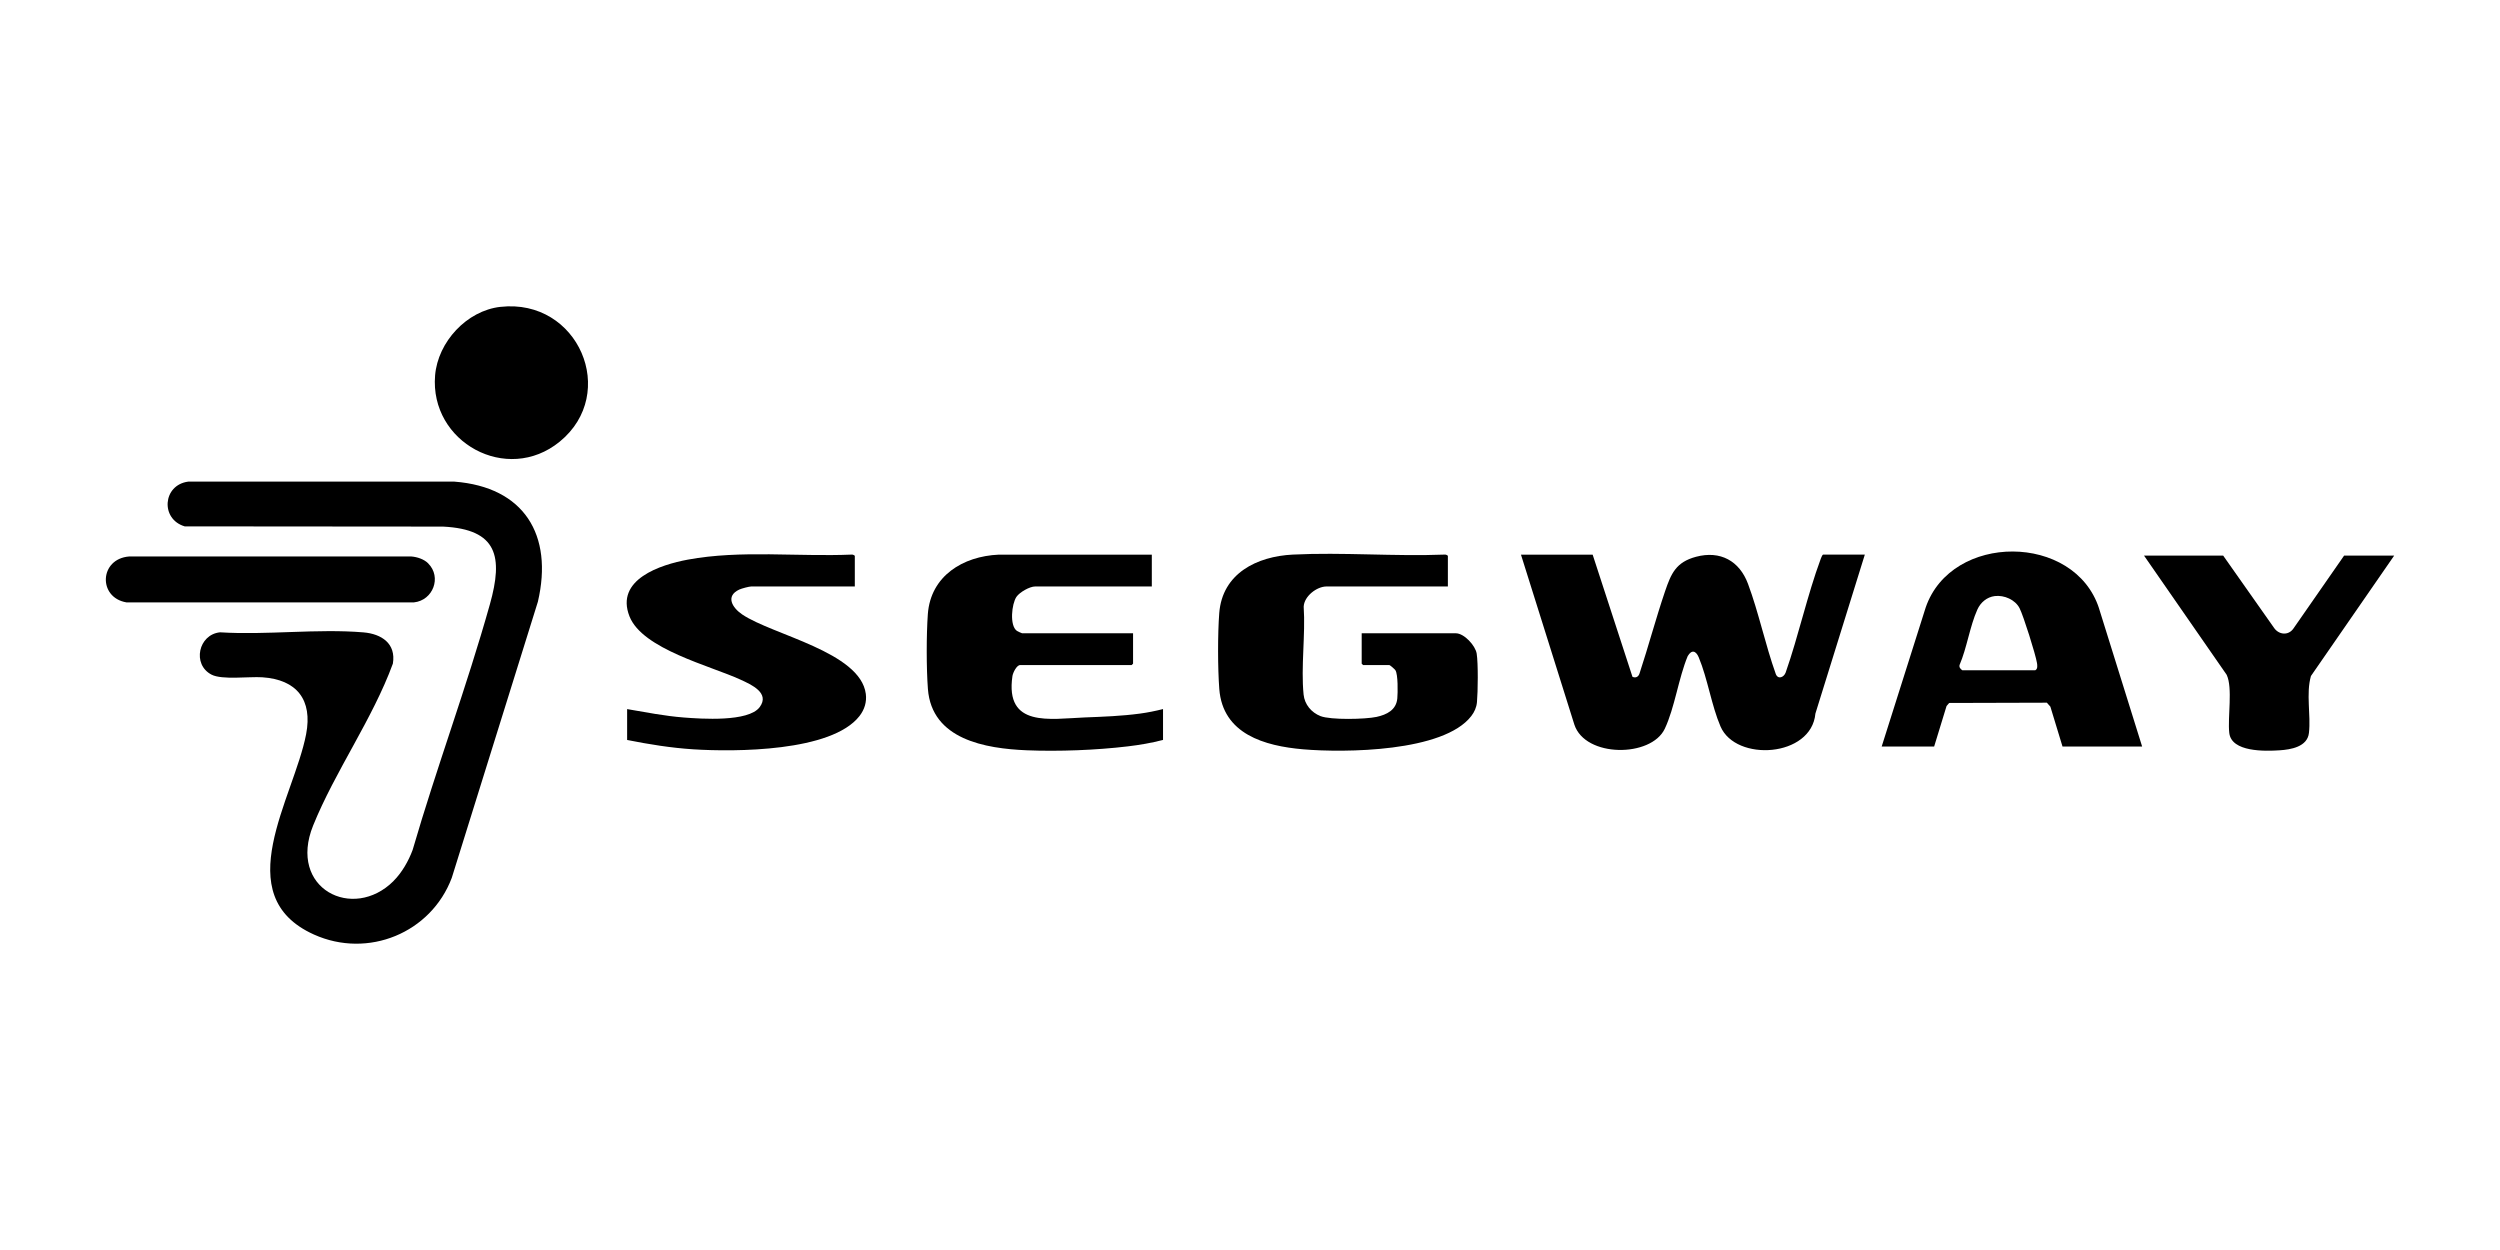
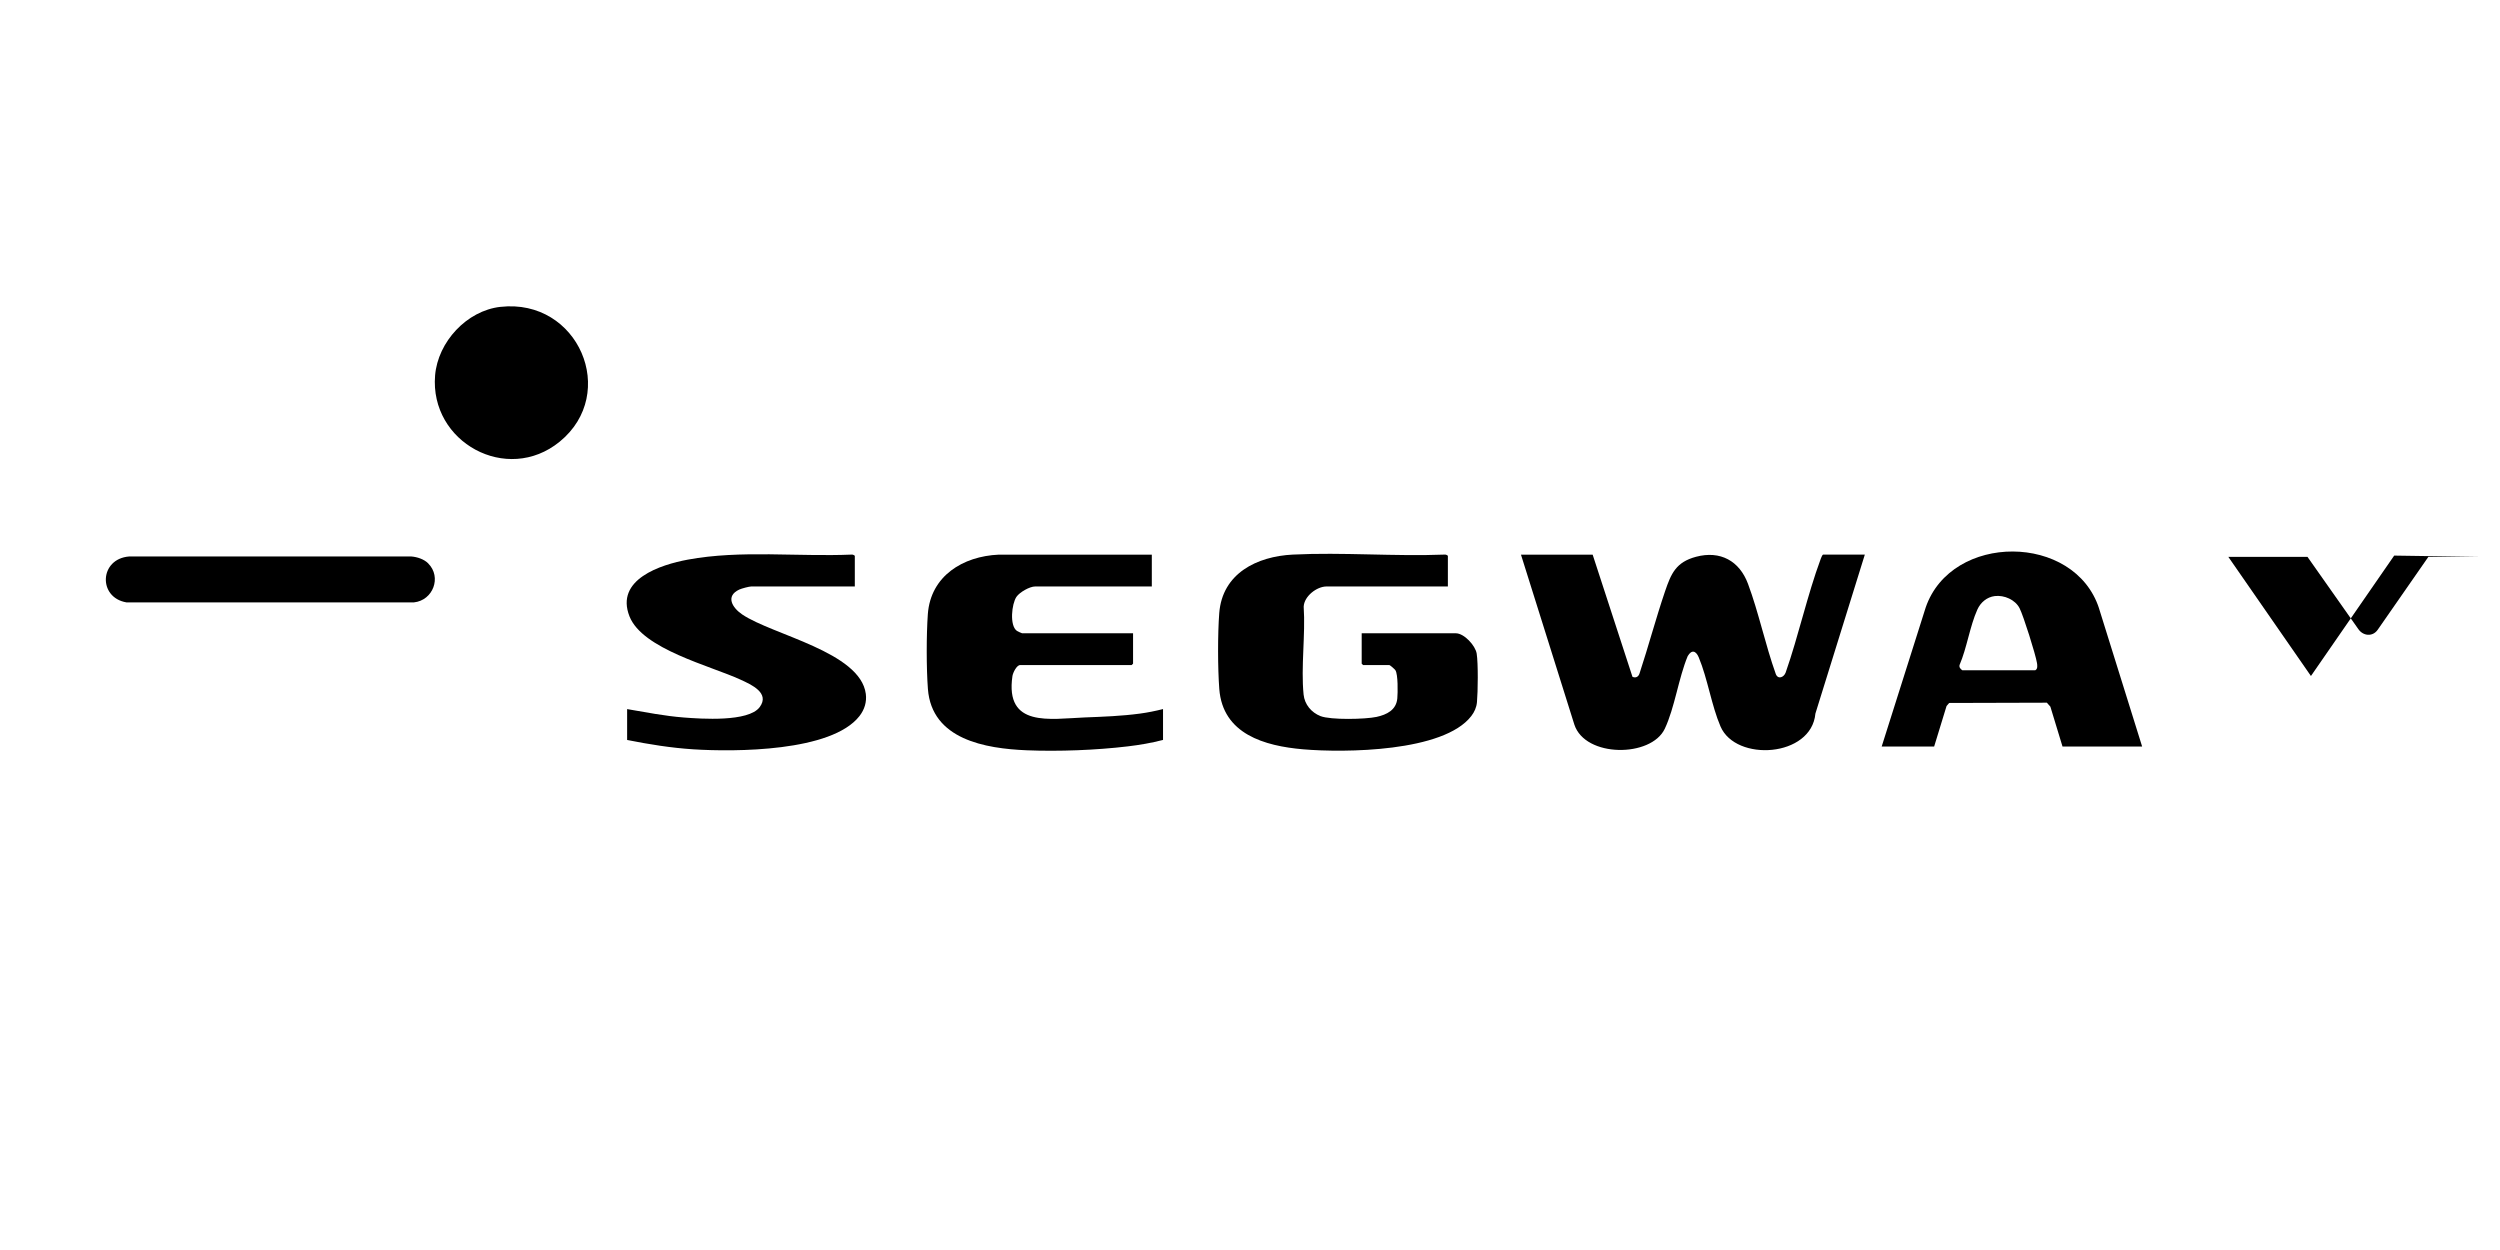
<svg xmlns="http://www.w3.org/2000/svg" id="Layer_1" data-name="Layer 1" width="800" height="400" viewBox="0 0 800 400">
-   <path d="M125.93,281.91c2.69-2.68,4.79-6.38,6.11-9.92,7.65-26.35,17.32-52.22,24.73-78.63,4.26-15.2,2.46-23.98-14.99-24.85l-82.67-.07c-7.83-2.3-7.08-13.25,1.12-14.32h85.17c22.33,1.72,31.69,17.04,26.73,38.41l-27.56,88.37c-6.62,17.62-26.79,25.95-44.11,18.15-27.69-12.48-6.42-43.69-2.5-64.11,2.11-10.98-2.95-17.48-14.04-18.21-4.25-.28-12.88.9-16.24-.85-6.26-3.25-4.2-12.86,2.74-13.54,14.86.94,31.19-1.22,45.88.02,5.78.48,10.49,3.57,9.42,10-6.49,17.72-18.49,34.44-25.51,51.79-8.18,20.21,12.74,30.75,25.73,17.77Z" />
  <path d="M596.74,177.49l-15.81,50.85c-1.26,14.01-25.48,15.54-30.37,4.12-2.89-6.73-4.11-15.26-6.96-22.1-.88-2.11-2.27-2.59-3.54-.39-2.92,7.02-4.16,16.52-7.33,23.23-4.37,9.24-25.47,9.28-28.94-1.34l-17.08-54.37h22.94l12.74,39.09c1.07.47,1.91-.01,2.25-1.05,2.87-8.7,5.22-17.61,8.17-26.29,1.95-5.73,3.5-9.35,9.91-11.07,7.76-2.07,13.9,1.3,16.64,8.66,3.44,9.24,5.55,19.51,8.89,28.85.7,1.83,2.58,1.1,3.16-.46,4.14-11.83,6.9-24.71,11.23-36.4.11-.3.51-1.34.76-1.34h13.34Z" />
  <path d="M463.32,187.67h-38.83c-3.13,0-7.18,3.14-7.31,6.47.6,8.99-.92,19.28-.03,28.12.32,3.16,2.48,5.74,5.4,6.89,3.25,1.28,14.36,1.03,17.94.26,3.3-.72,6.32-2.22,6.65-5.93.16-1.81.25-7.68-.61-9-.22-.33-1.68-1.65-1.95-1.65h-8.39s-.45-.42-.45-.45v-9.73h30.13c2.66,0,6.27,3.94,6.67,6.51.5,3.15.39,12.18.09,15.51-.15,1.68-.81,3.16-1.82,4.47-8.84,11.5-40.52,11.78-53.81,10.64-12.34-1.07-25.73-4.86-26.83-19.32-.5-6.59-.52-17.68-.01-24.27.98-12.72,12.06-18.15,23.53-18.72,15.96-.8,32.57.63,48.6,0,.31-.07,1.03.22,1.03.46v9.73Z" />
  <path d="M273.54,187.67h-33.13c-.7,0-3.09.64-3.82.98-4.56,2.11-2.22,5.84.88,7.95,9.67,6.58,37.83,12,39.59,25.44.34,2.59-.43,5.05-2.03,7.1-8.95,11.46-39.89,11.49-53.21,10.64-7.12-.46-14.17-1.6-21.14-2.99v-9.88c6.01,1.02,12.04,2.22,18.14,2.69,5.54.43,20.67,1.5,24.27-3.31,3.39-4.54-2.7-7.23-6.14-8.81-9.63-4.44-31.37-9.75-35.51-20.23-4.68-11.84,9.93-16.55,18.68-18.17,16.91-3.13,35.2-.88,52.39-1.61.31-.07,1.03.22,1.03.46v9.73Z" />
  <path d="M368.58,177.49v10.18h-37.33c-1.76,0-4.96,1.83-5.98,3.31-1.53,2.23-2.27,9.22.14,10.9.21.15,1.53.76,1.64.76h35.53v9.73s-.42.45-.45.45h-35.68c-1.13,0-2.32,2.48-2.47,3.52-2.42,16.57,12.03,13.68,23.14,13.24,5.9-.23,11.79-.44,17.66-1.23,2.47-.33,4.97-.84,7.39-1.45v9.88c-3.69.96-7.49,1.61-11.28,2.06-10.13,1.21-22.16,1.67-32.35,1.25-13.22-.55-30.39-3.43-31.61-19.63-.5-6.57-.5-17.39-.02-23.97.91-12.22,11.26-18.49,22.65-19h49.02Z" />
-   <path d="M766.14,177.79l-26.64,38.53c-1.62,5.7.01,12.42-.64,18.23-.5,4.43-5.79,5.32-9.43,5.55-4.6.3-15.36.61-16.06-5.55-.57-5.05,1.16-14.41-.84-18.62l-26.44-38.13h25.33l16.22,23.04c1.51,2.3,4.61,2.65,6.25.3l16.22-23.34h16.04Z" />
+   <path d="M766.14,177.79l-26.64,38.53l-26.44-38.13h25.33l16.22,23.04c1.51,2.3,4.61,2.65,6.25.3l16.22-23.34h16.04Z" />
  <path d="M160.15,98.2c24.91-2.81,37.97,27.66,18.92,43.16-16.83,13.71-41.61.18-39.84-21.23.89-10.72,10.13-20.72,20.92-21.94Z" />
  <path d="M137.02,180.29c4.4,4.4,1.54,11.82-4.54,12.47H40.44c-9.15-1.57-8.65-13.94.89-14.69h90.27c1.88.14,4.08.86,5.43,2.21Z" />
  <path d="M671.7,194.7c-7.84-24.19-47.25-24.29-55.48-.3l-14.08,44.48h16.79l3.97-12.96.83-.97,31.26-.09,1.13,1.27,3.88,12.75h25.48l-13.79-44.18ZM651.31,214.48h-23.38c-.59-.43-1.08-.94-.86-1.72,2.35-5.48,3.28-12.36,5.69-17.71,1.02-2.27,3.05-4,5.58-4.31,3-.36,6.53,1.15,7.93,3.9,1.24,2.43,5.12,14.77,5.56,17.5.12.74.28,1.93-.53,2.33Z" />
</svg>